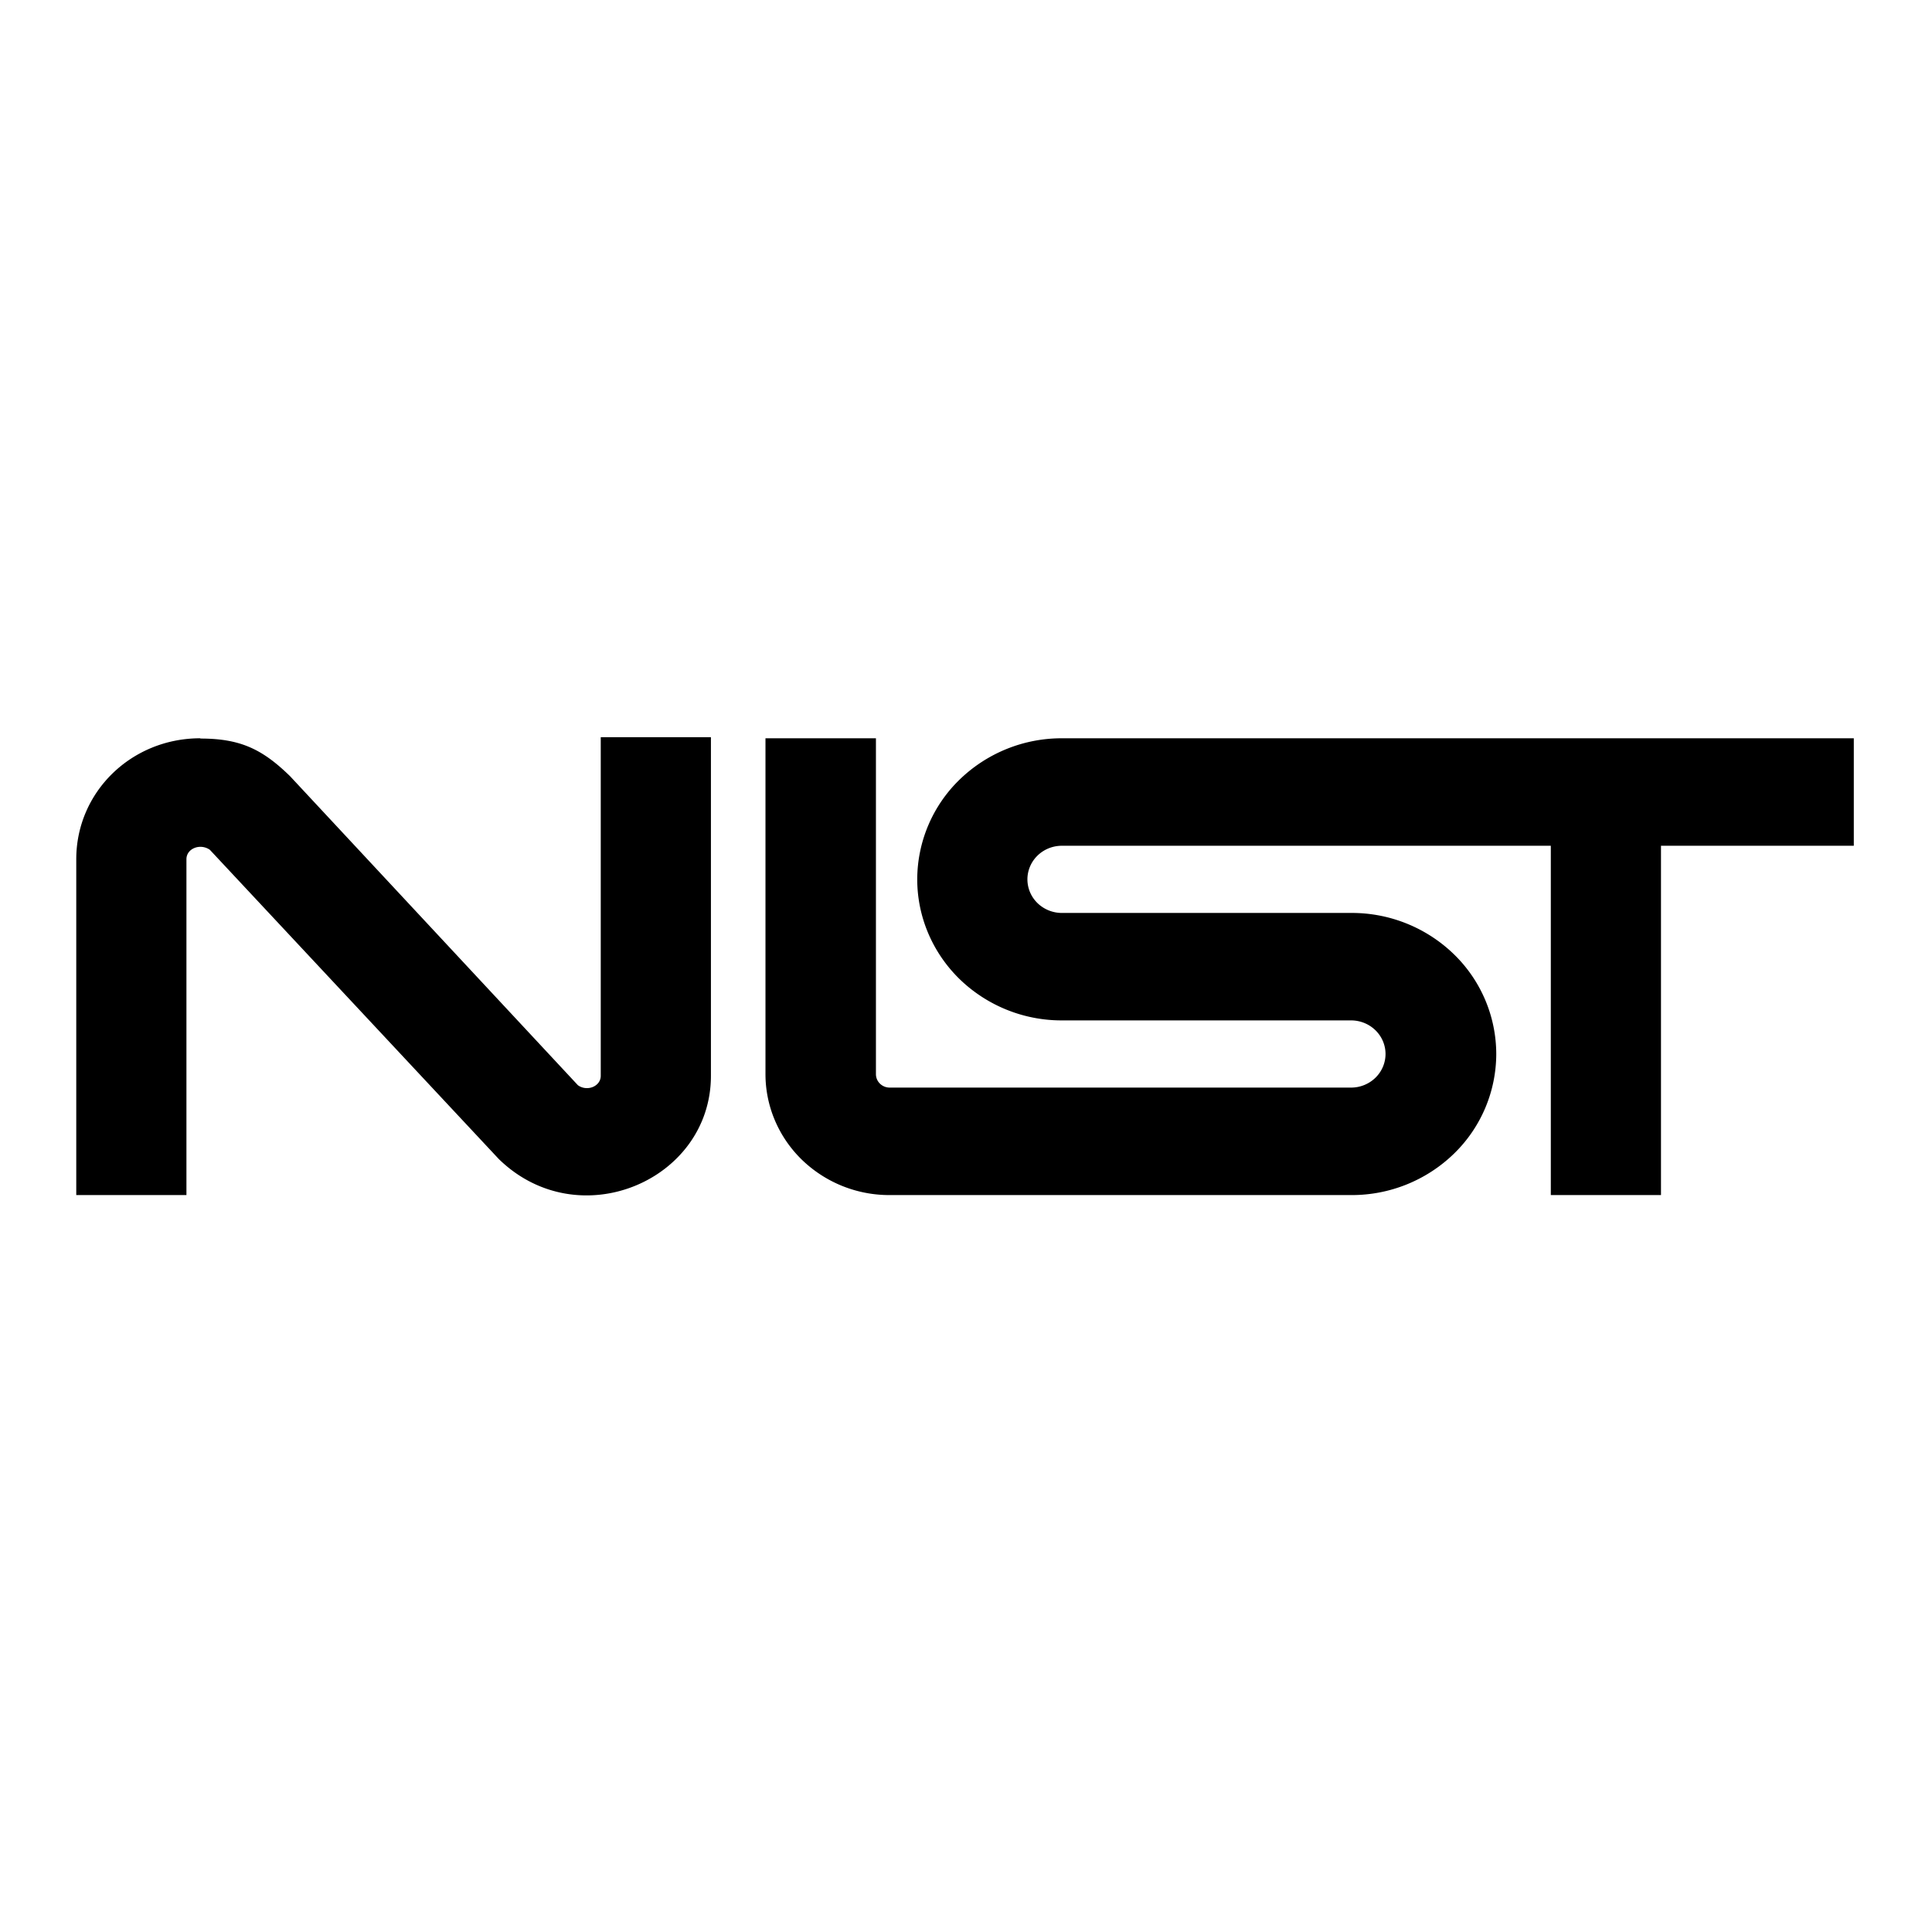
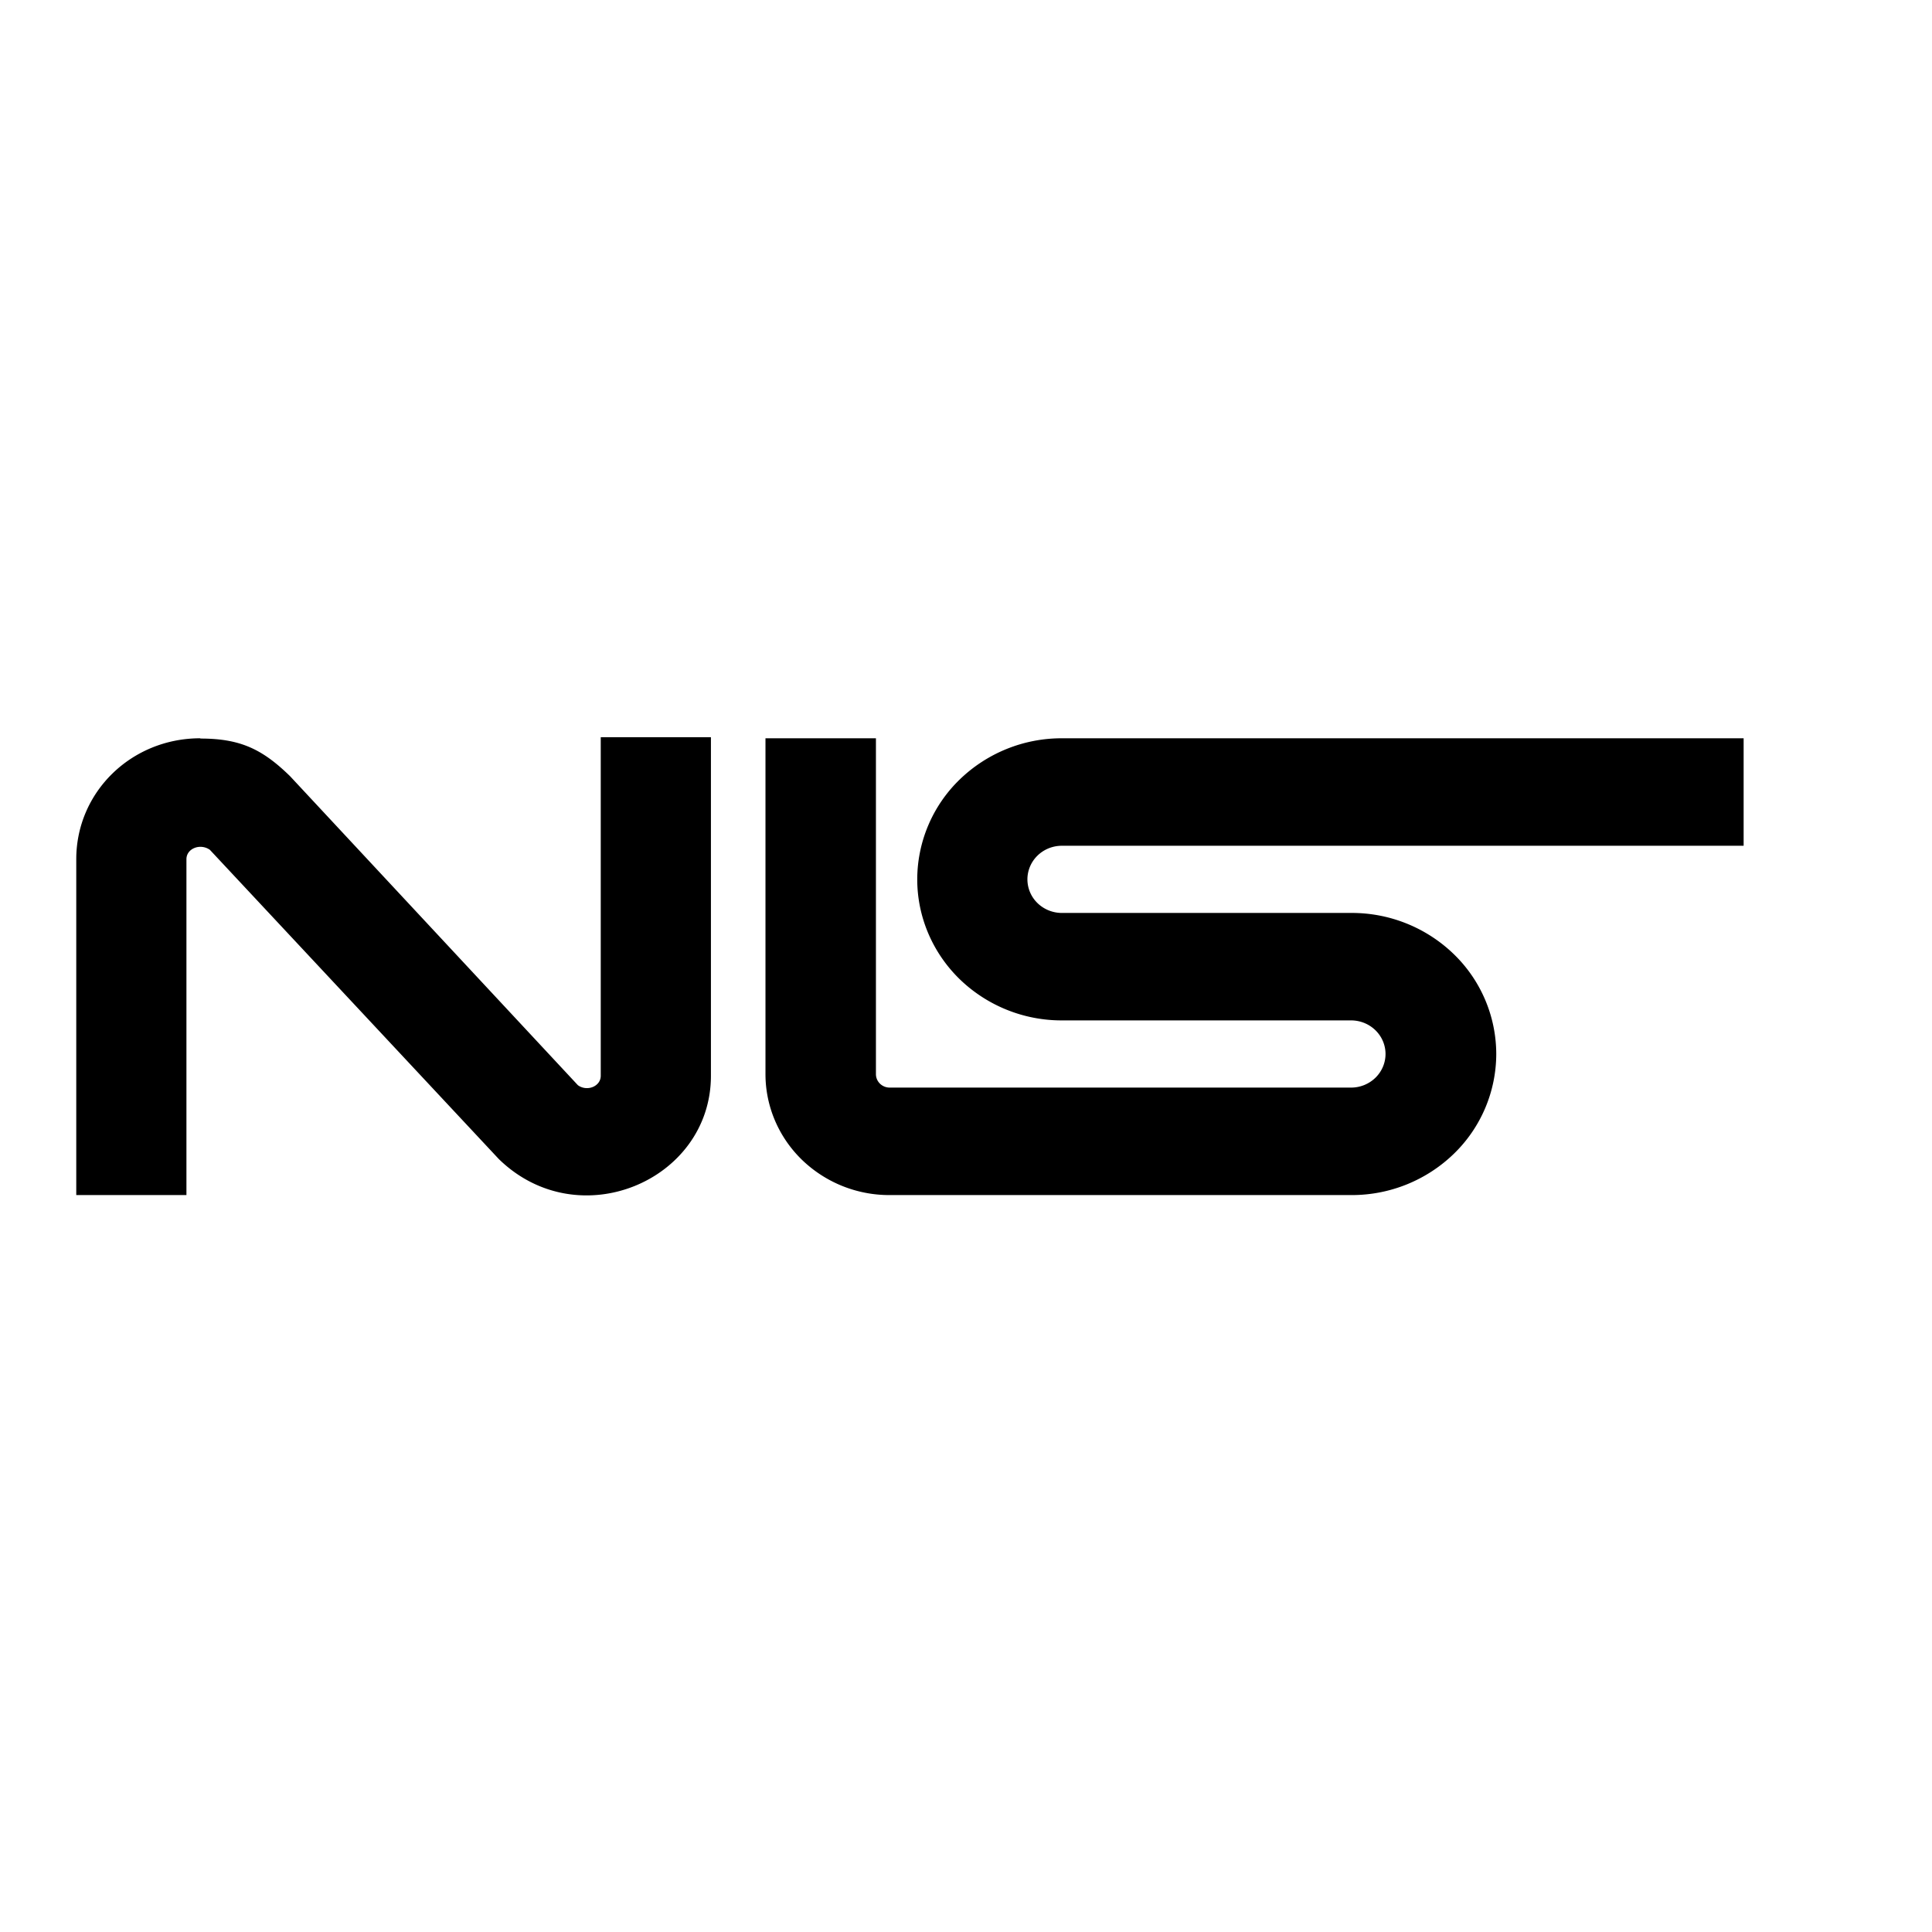
<svg xmlns="http://www.w3.org/2000/svg" width="76" height="76" fill="none">
-   <path fill="#000" d="M7.876 29.042C5.167 29.042 3 31.156 3 33.8v13.21h4.334V33.799c0-.423.542-.635.921-.37l11.367 12.165c3.143 3.065 8.344.846 8.344-3.276V29h-4.334v13.318c0 .422-.542.634-.9.37L11.41 30.533c-1.084-1.057-1.95-1.48-3.522-1.48m22.224-.01v13.211c0 1.262.514 2.471 1.429 3.364a4.94 4.94 0 0 0 3.448 1.393H53.17a5.763 5.763 0 0 0 4.023-1.626 5.48 5.48 0 0 0 1.666-3.923 5.48 5.48 0 0 0-1.666-3.924 5.762 5.762 0 0 0-4.023-1.625h-11.4c-.358 0-.703-.14-.957-.387a1.305 1.305 0 0 1-.397-.935c0-.35.143-.686.397-.934s.599-.387.958-.387h19.234v13.74h4.334V33.27h7.585v-4.228H41.771a5.762 5.762 0 0 0-4.023 1.626 5.48 5.48 0 0 0-1.666 3.923c0 1.472.6 2.883 1.666 3.924a5.762 5.762 0 0 0 4.023 1.625h11.378c.359 0 .703.14.957.387.254.248.397.584.397.934 0 .35-.143.687-.397.935a1.372 1.372 0 0 1-.957.387h-18.15a.549.549 0 0 1-.384-.155.522.522 0 0 1-.158-.374V29.042H30.11Z" />
+   <path fill="#000" d="M7.876 29.042C5.167 29.042 3 31.156 3 33.8v13.21h4.334V33.799c0-.423.542-.635.921-.37l11.367 12.165c3.143 3.065 8.344.846 8.344-3.276V29h-4.334v13.318c0 .422-.542.634-.9.37L11.41 30.533c-1.084-1.057-1.95-1.48-3.522-1.48m22.224-.01v13.211c0 1.262.514 2.471 1.429 3.364a4.94 4.94 0 0 0 3.448 1.393H53.17a5.763 5.763 0 0 0 4.023-1.626 5.48 5.48 0 0 0 1.666-3.923 5.48 5.48 0 0 0-1.666-3.924 5.762 5.762 0 0 0-4.023-1.625h-11.4c-.358 0-.703-.14-.957-.387a1.305 1.305 0 0 1-.397-.935c0-.35.143-.686.397-.934s.599-.387.958-.387h19.234v13.74V33.27h7.585v-4.228H41.771a5.762 5.762 0 0 0-4.023 1.626 5.48 5.48 0 0 0-1.666 3.923c0 1.472.6 2.883 1.666 3.924a5.762 5.762 0 0 0 4.023 1.625h11.378c.359 0 .703.14.957.387.254.248.397.584.397.934 0 .35-.143.687-.397.935a1.372 1.372 0 0 1-.957.387h-18.15a.549.549 0 0 1-.384-.155.522.522 0 0 1-.158-.374V29.042H30.11Z" />
</svg>